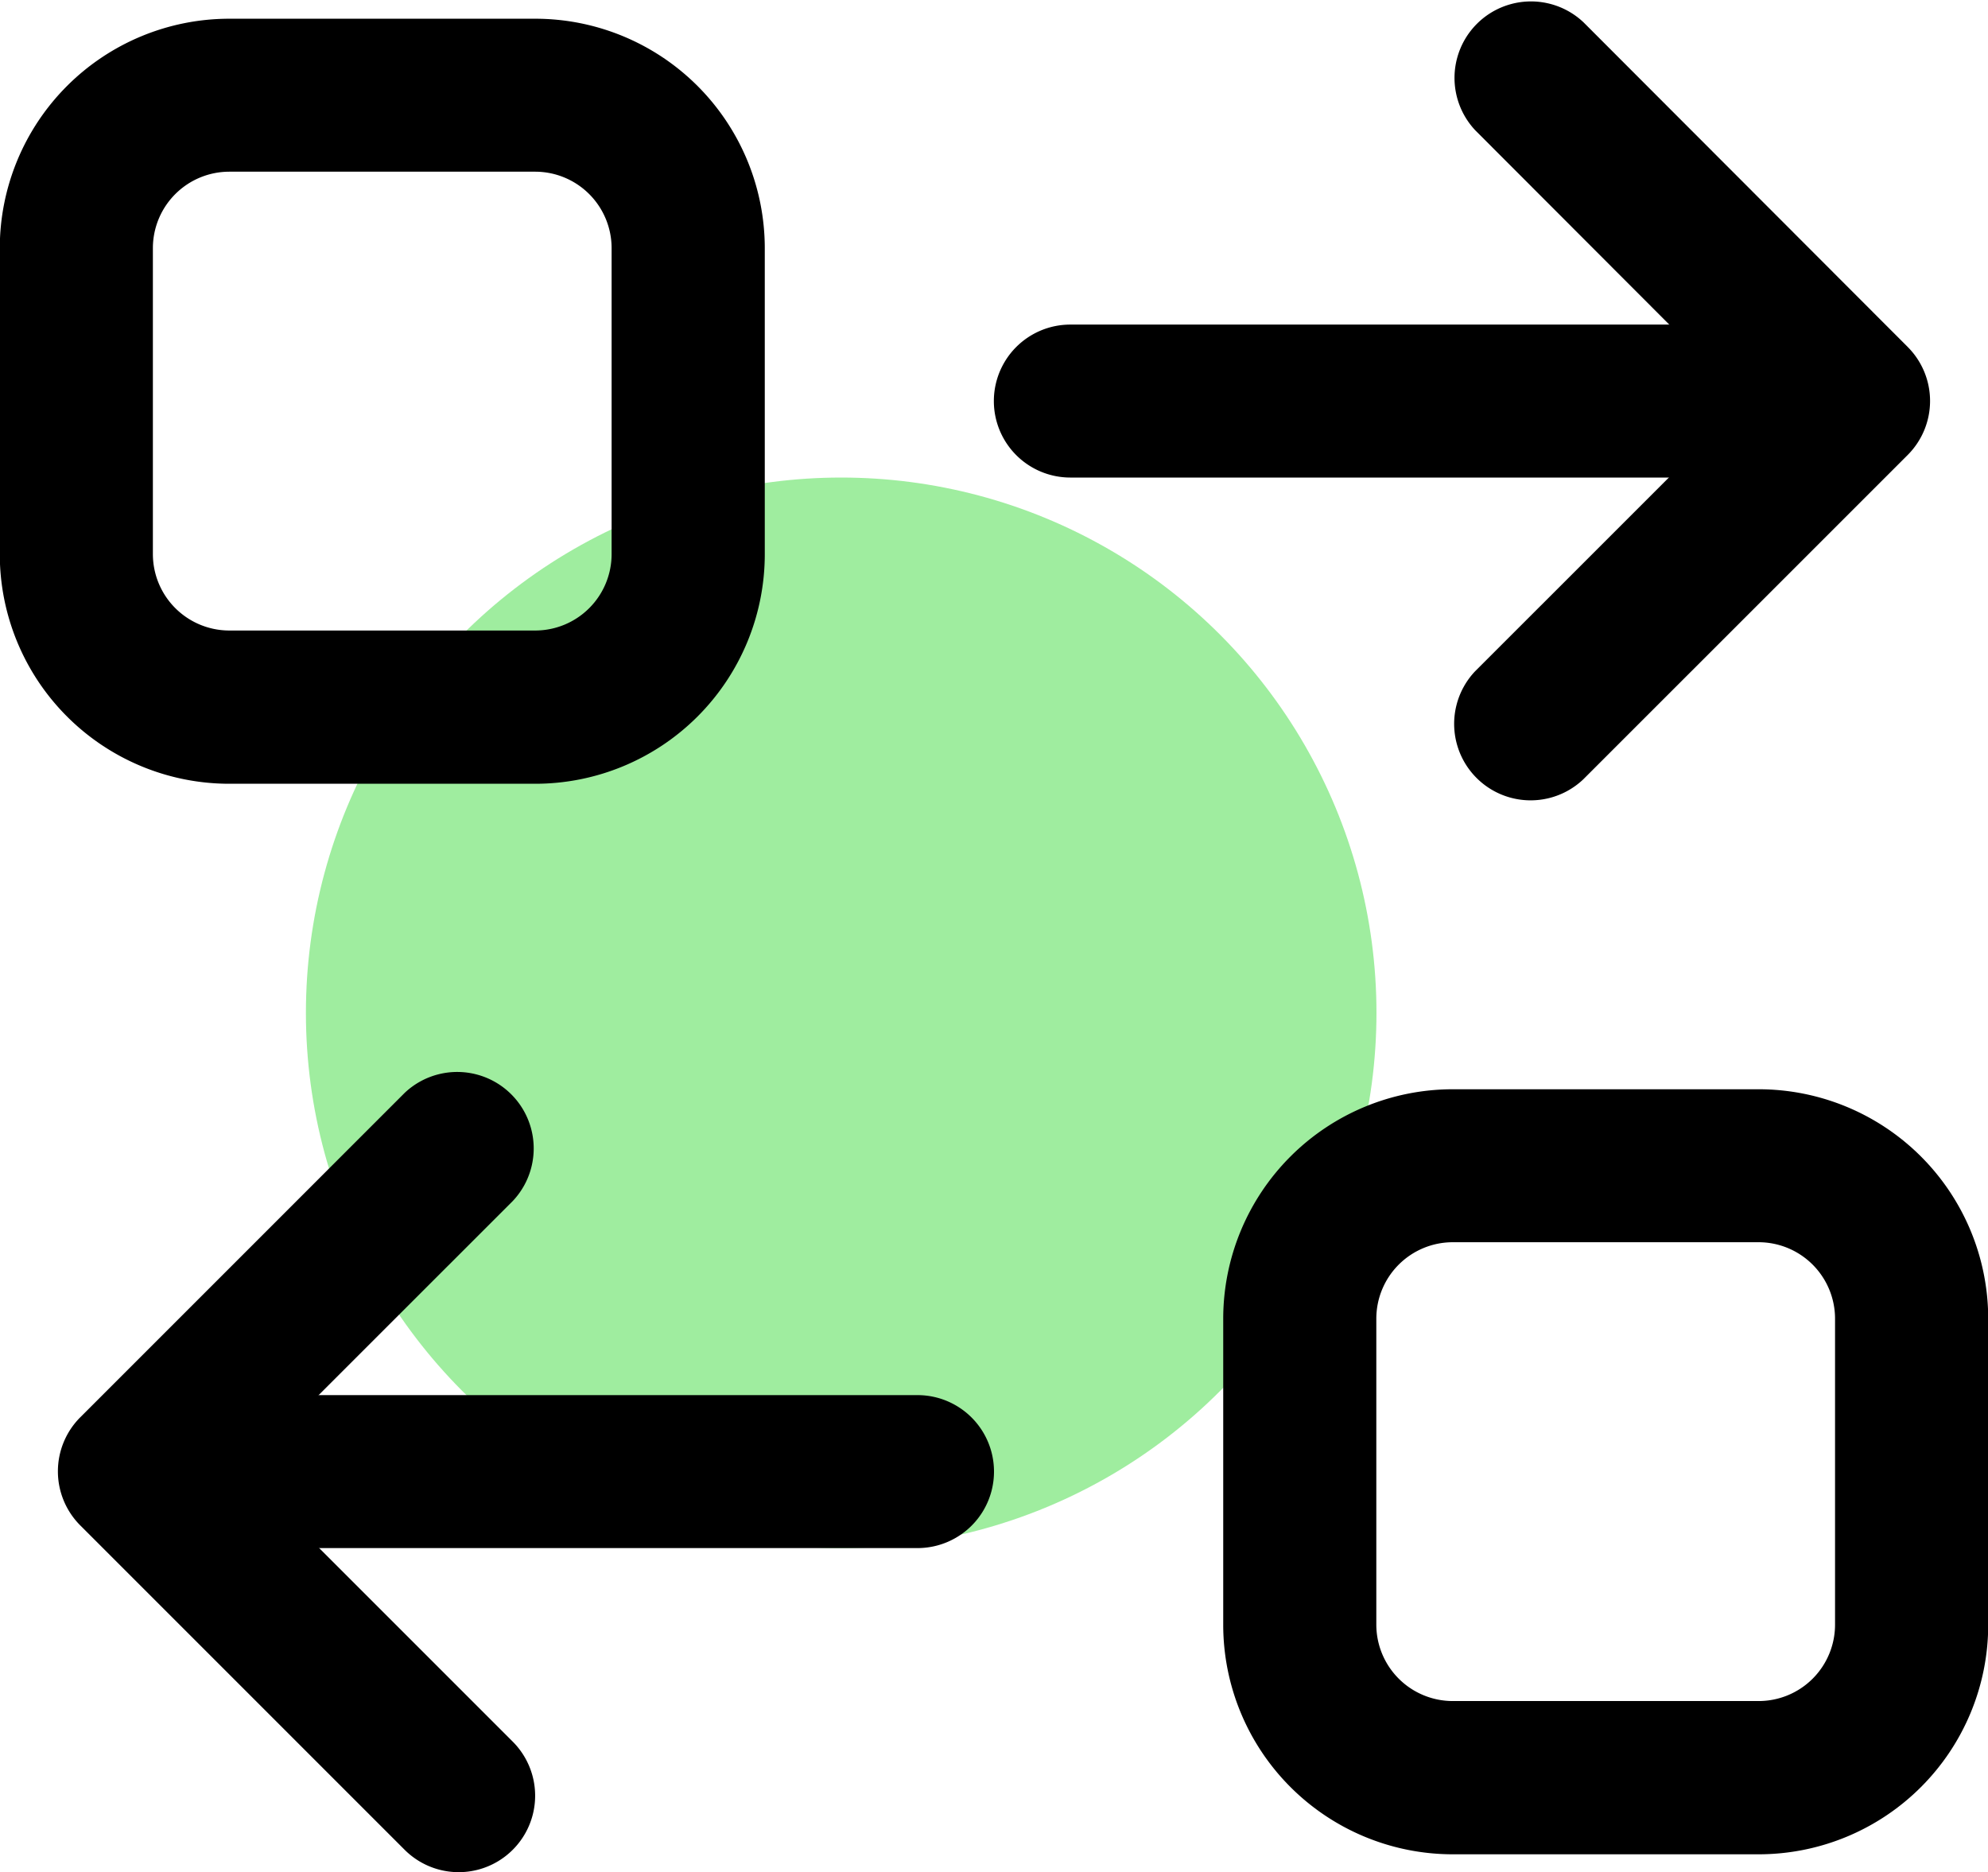
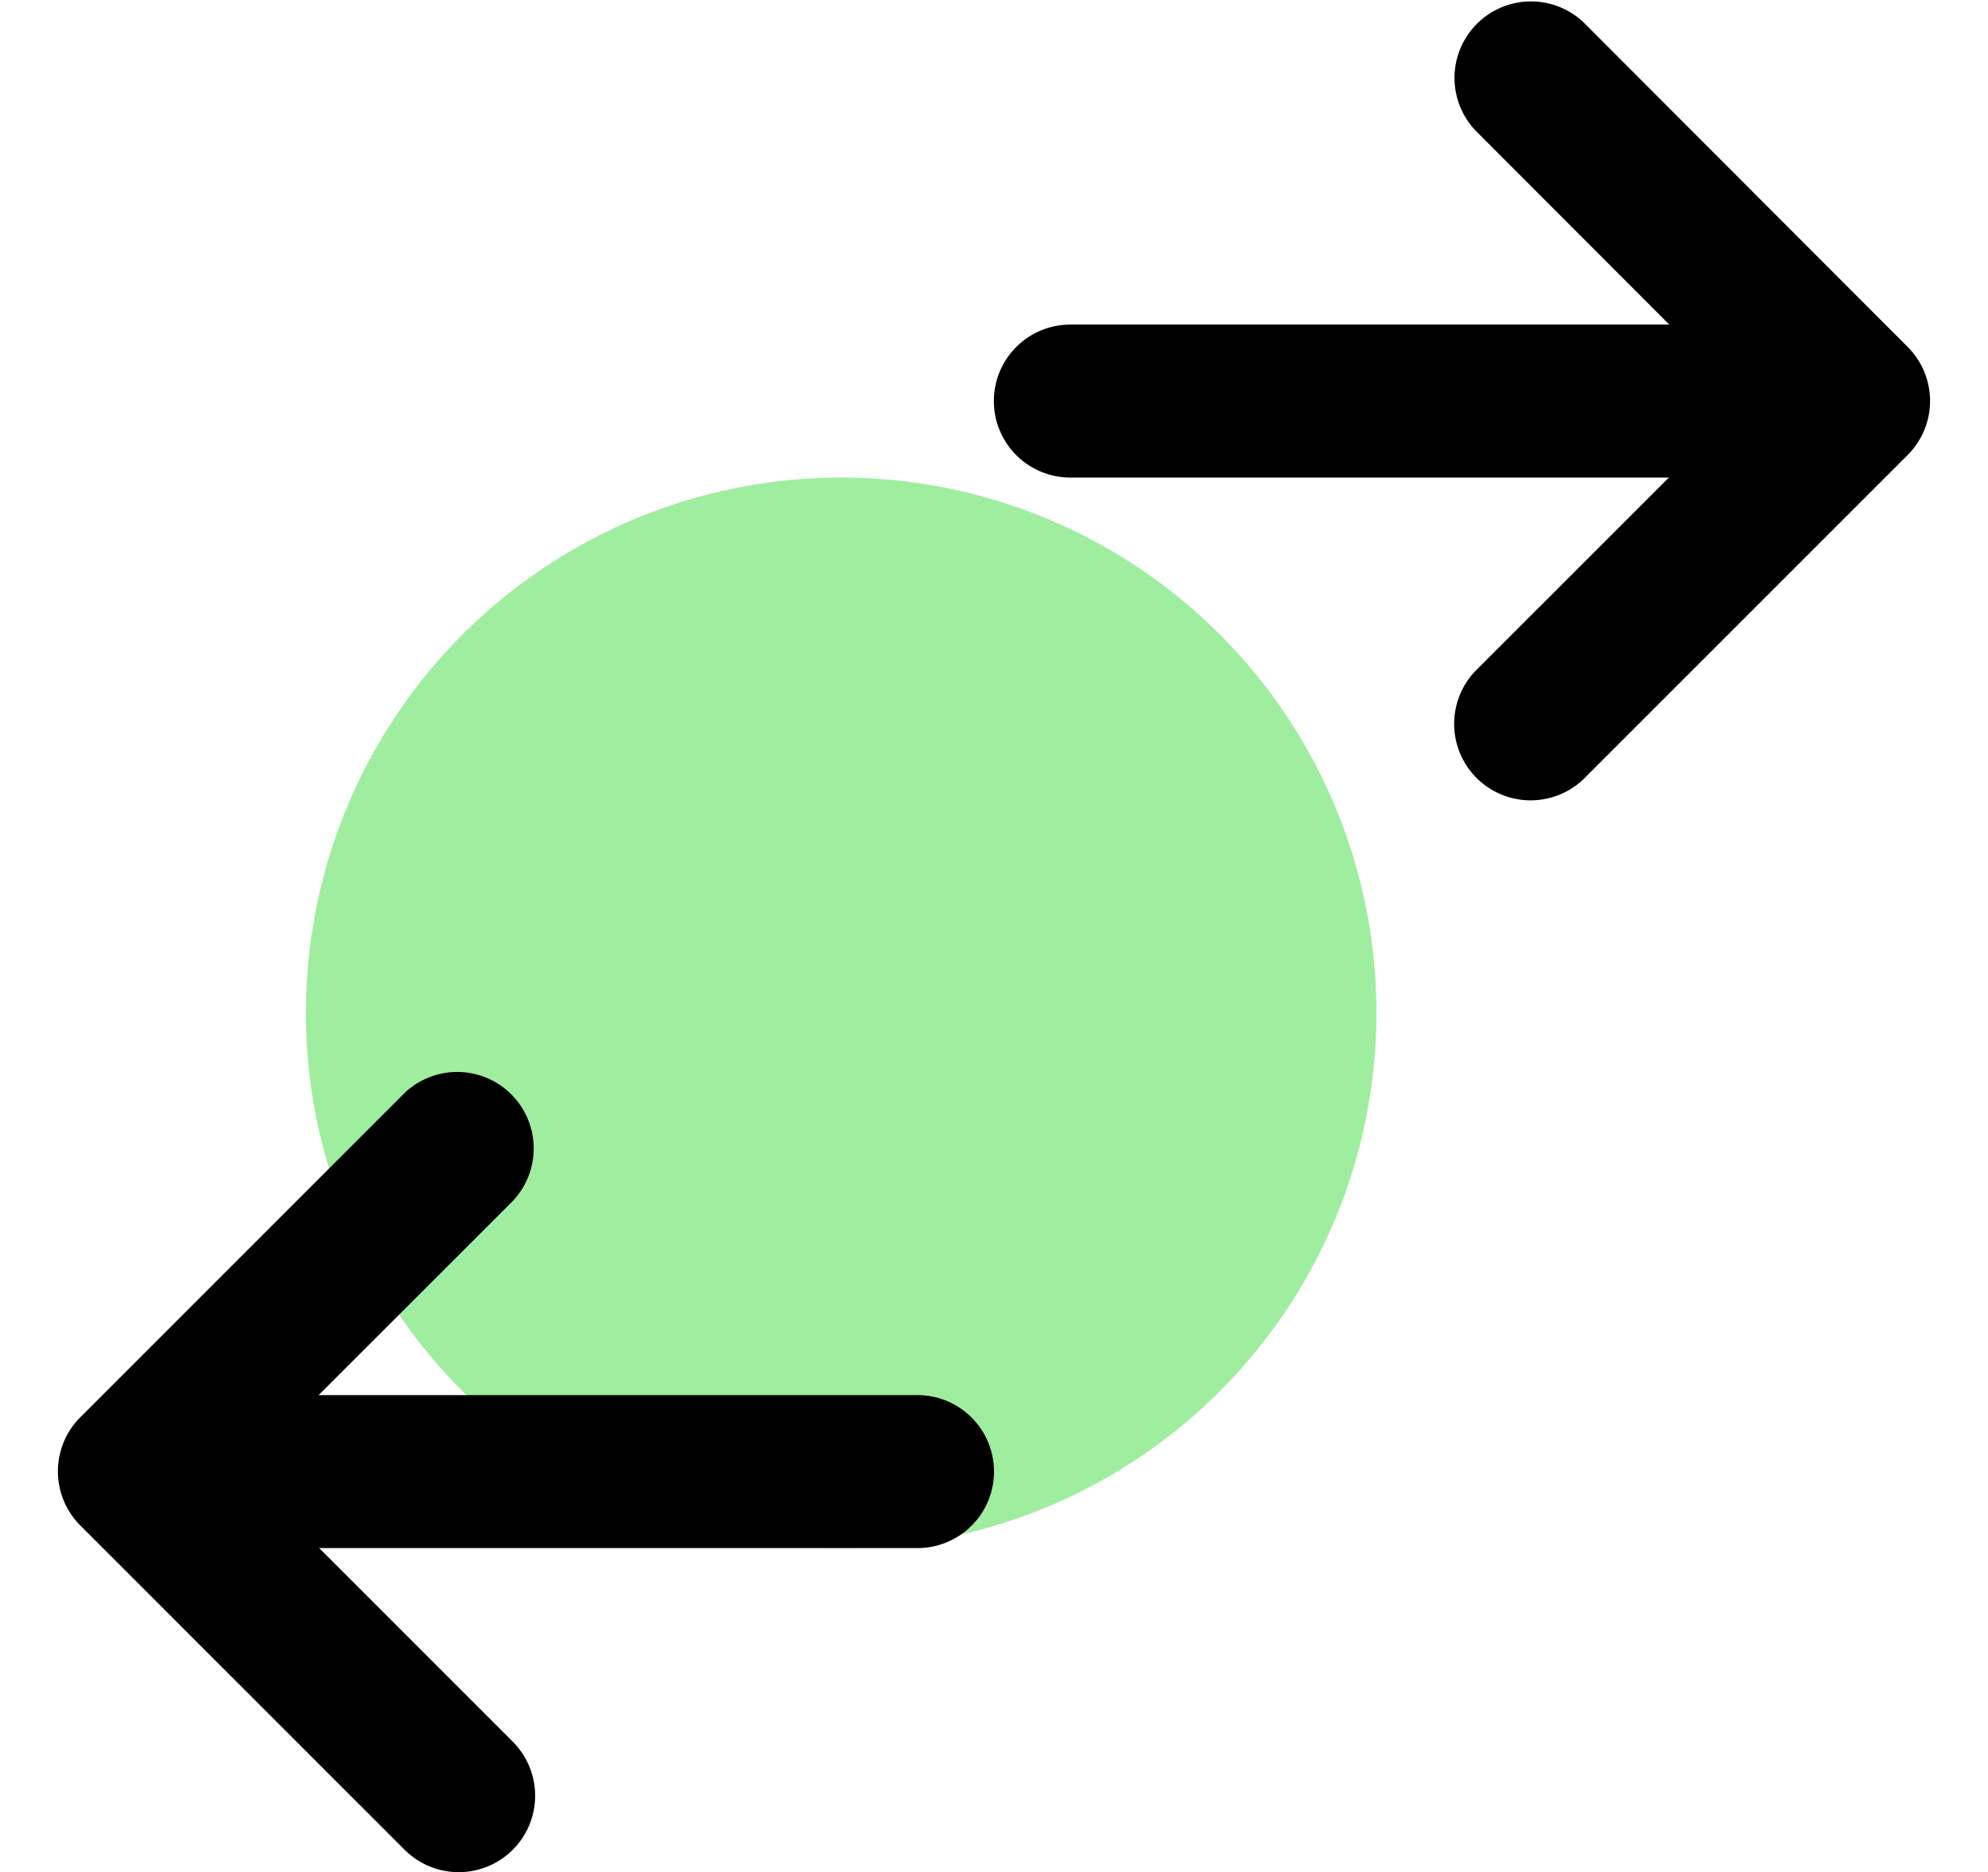
<svg xmlns="http://www.w3.org/2000/svg" width="27.71" height="26.095" viewBox="0 0 27.71 26.095">
  <g id="workflow" transform="translate(-6125.244 -3548.948)">
    <circle id="Oval-9" cx="7.461" cy="7.461" r="7.461" transform="translate(6129.508 3555.604)" fill="#9fed9f" />
    <g id="Group_492" data-name="Group 492" transform="translate(6125.244 3548.948)">
-       <path id="Rectangle-8" d="M6128.441,3549.566h4.263a3.2,3.2,0,0,1,3.2,3.2h0v4.263a3.2,3.2,0,0,1-3.2,3.2h-4.263a3.2,3.2,0,0,1-3.2-3.2h0v-4.263a3.2,3.2,0,0,1,3.2-3.2Zm0,2.132a1.066,1.066,0,0,0-1.066,1.066v4.263a1.066,1.066,0,0,0,1.066,1.066h4.263a1.065,1.065,0,0,0,1.065-1.066h0v-4.263a1.066,1.066,0,0,0-1.065-1.066h-4.263Z" transform="translate(-6125.244 -3549.305)" />
-       <path id="Rectangle-Copy-2" d="M6168.808,3584.886h4.263a3.2,3.2,0,0,1,3.2,3.2h0v4.263a3.2,3.2,0,0,1-3.2,3.2h-4.263a3.2,3.2,0,0,1-3.2-3.2h0v-4.263a3.2,3.2,0,0,1,3.2-3.2Zm0,2.132a1.066,1.066,0,0,0-1.066,1.066h0v4.263a1.066,1.066,0,0,0,1.066,1.066h4.263a1.065,1.065,0,0,0,1.065-1.066v-4.263a1.066,1.066,0,0,0-1.065-1.066Z" transform="translate(-6148.558 -3569.704)" />
      <path id="Path-20" d="M6159.106,3561.789h10.658a1.066,1.066,0,1,0,0-2.132h-10.659a1.066,1.066,0,1,0,0,2.132Z" transform="translate(-6144.186 -3555.133)" />
      <path id="Path-4" d="M6177.257,3554.536l-3.769,3.768a1.066,1.066,0,0,0,1.507,1.507l4.522-4.521a1.065,1.065,0,0,0,0-1.507h0L6175,3549.26a1.066,1.066,0,0,0-1.507,1.507h0Z" transform="translate(-6152.927 -3548.948)" />
      <path id="Path-20-Copy" d="M6139.489,3597.109h-10.657a1.066,1.066,0,1,1,0-2.132h10.657a1.066,1.066,0,1,1,0,2.132Z" transform="translate(-6126.7 -3575.532)" />
      <path id="Path-Copy-2" d="M6129.727,3589.855l3.768,3.768a1.065,1.065,0,0,1-1.507,1.507l-4.521-4.521a1.066,1.066,0,0,1,0-1.507l4.521-4.521a1.066,1.066,0,0,1,1.507,1.507Z" transform="translate(-6126.348 -3569.348)" />
    </g>
  </g>
</svg>